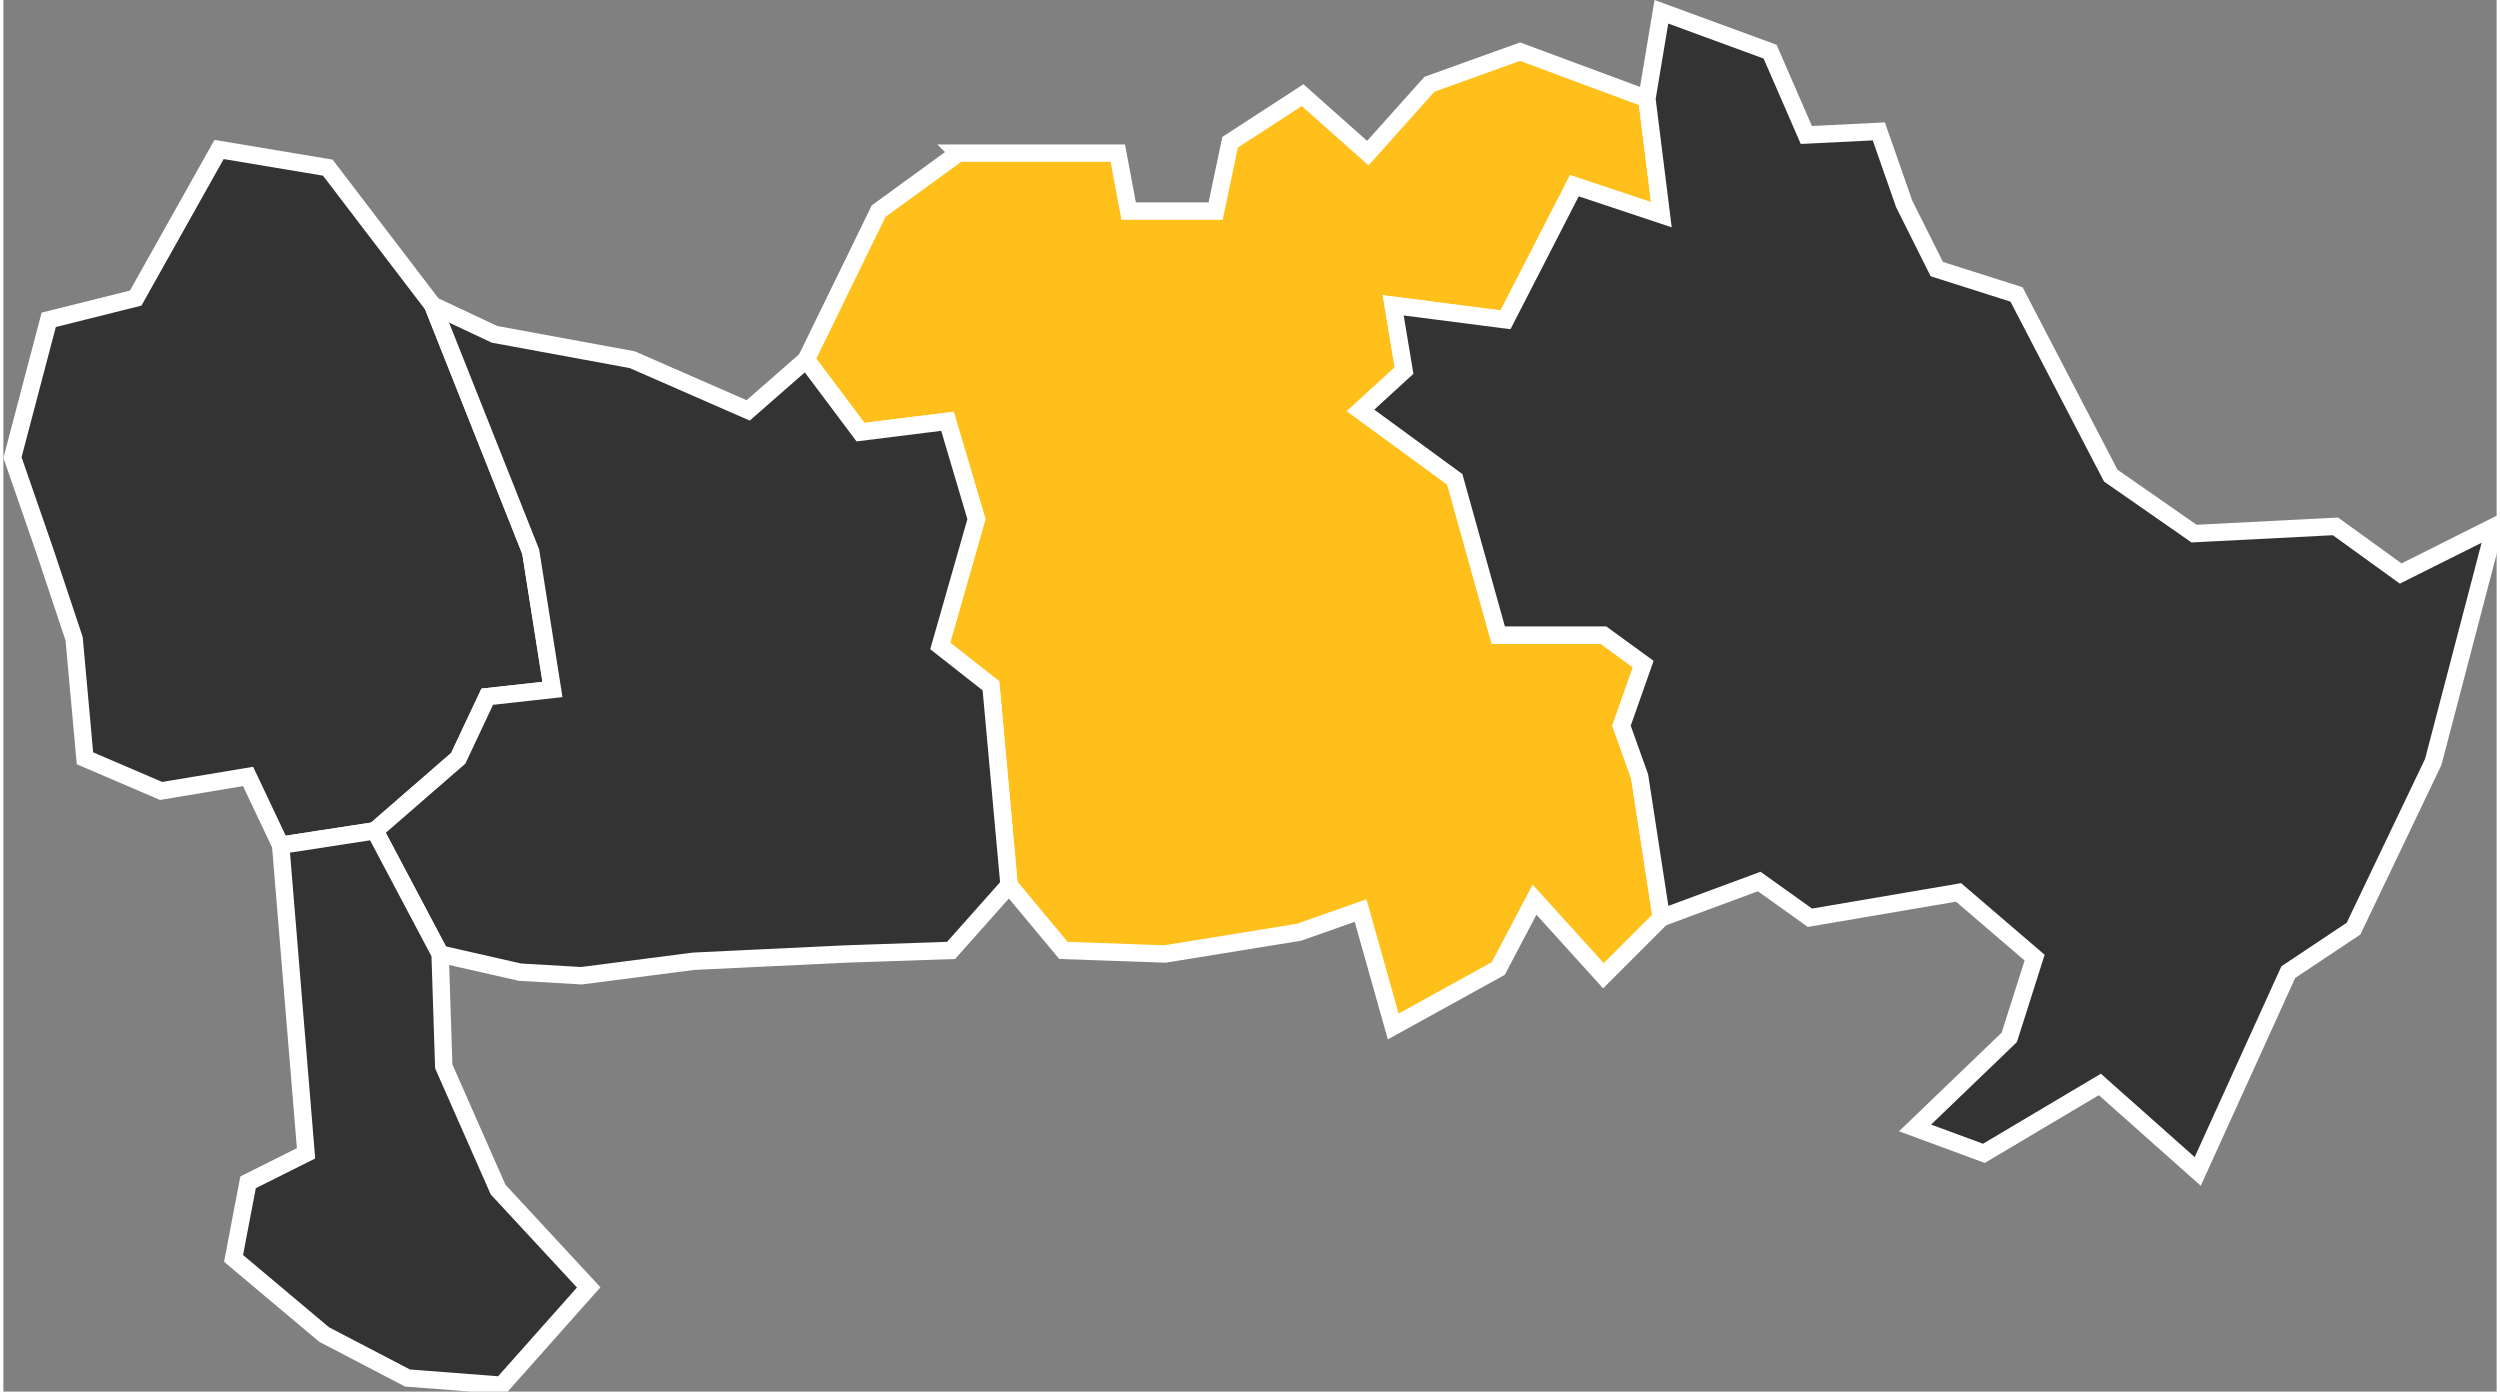
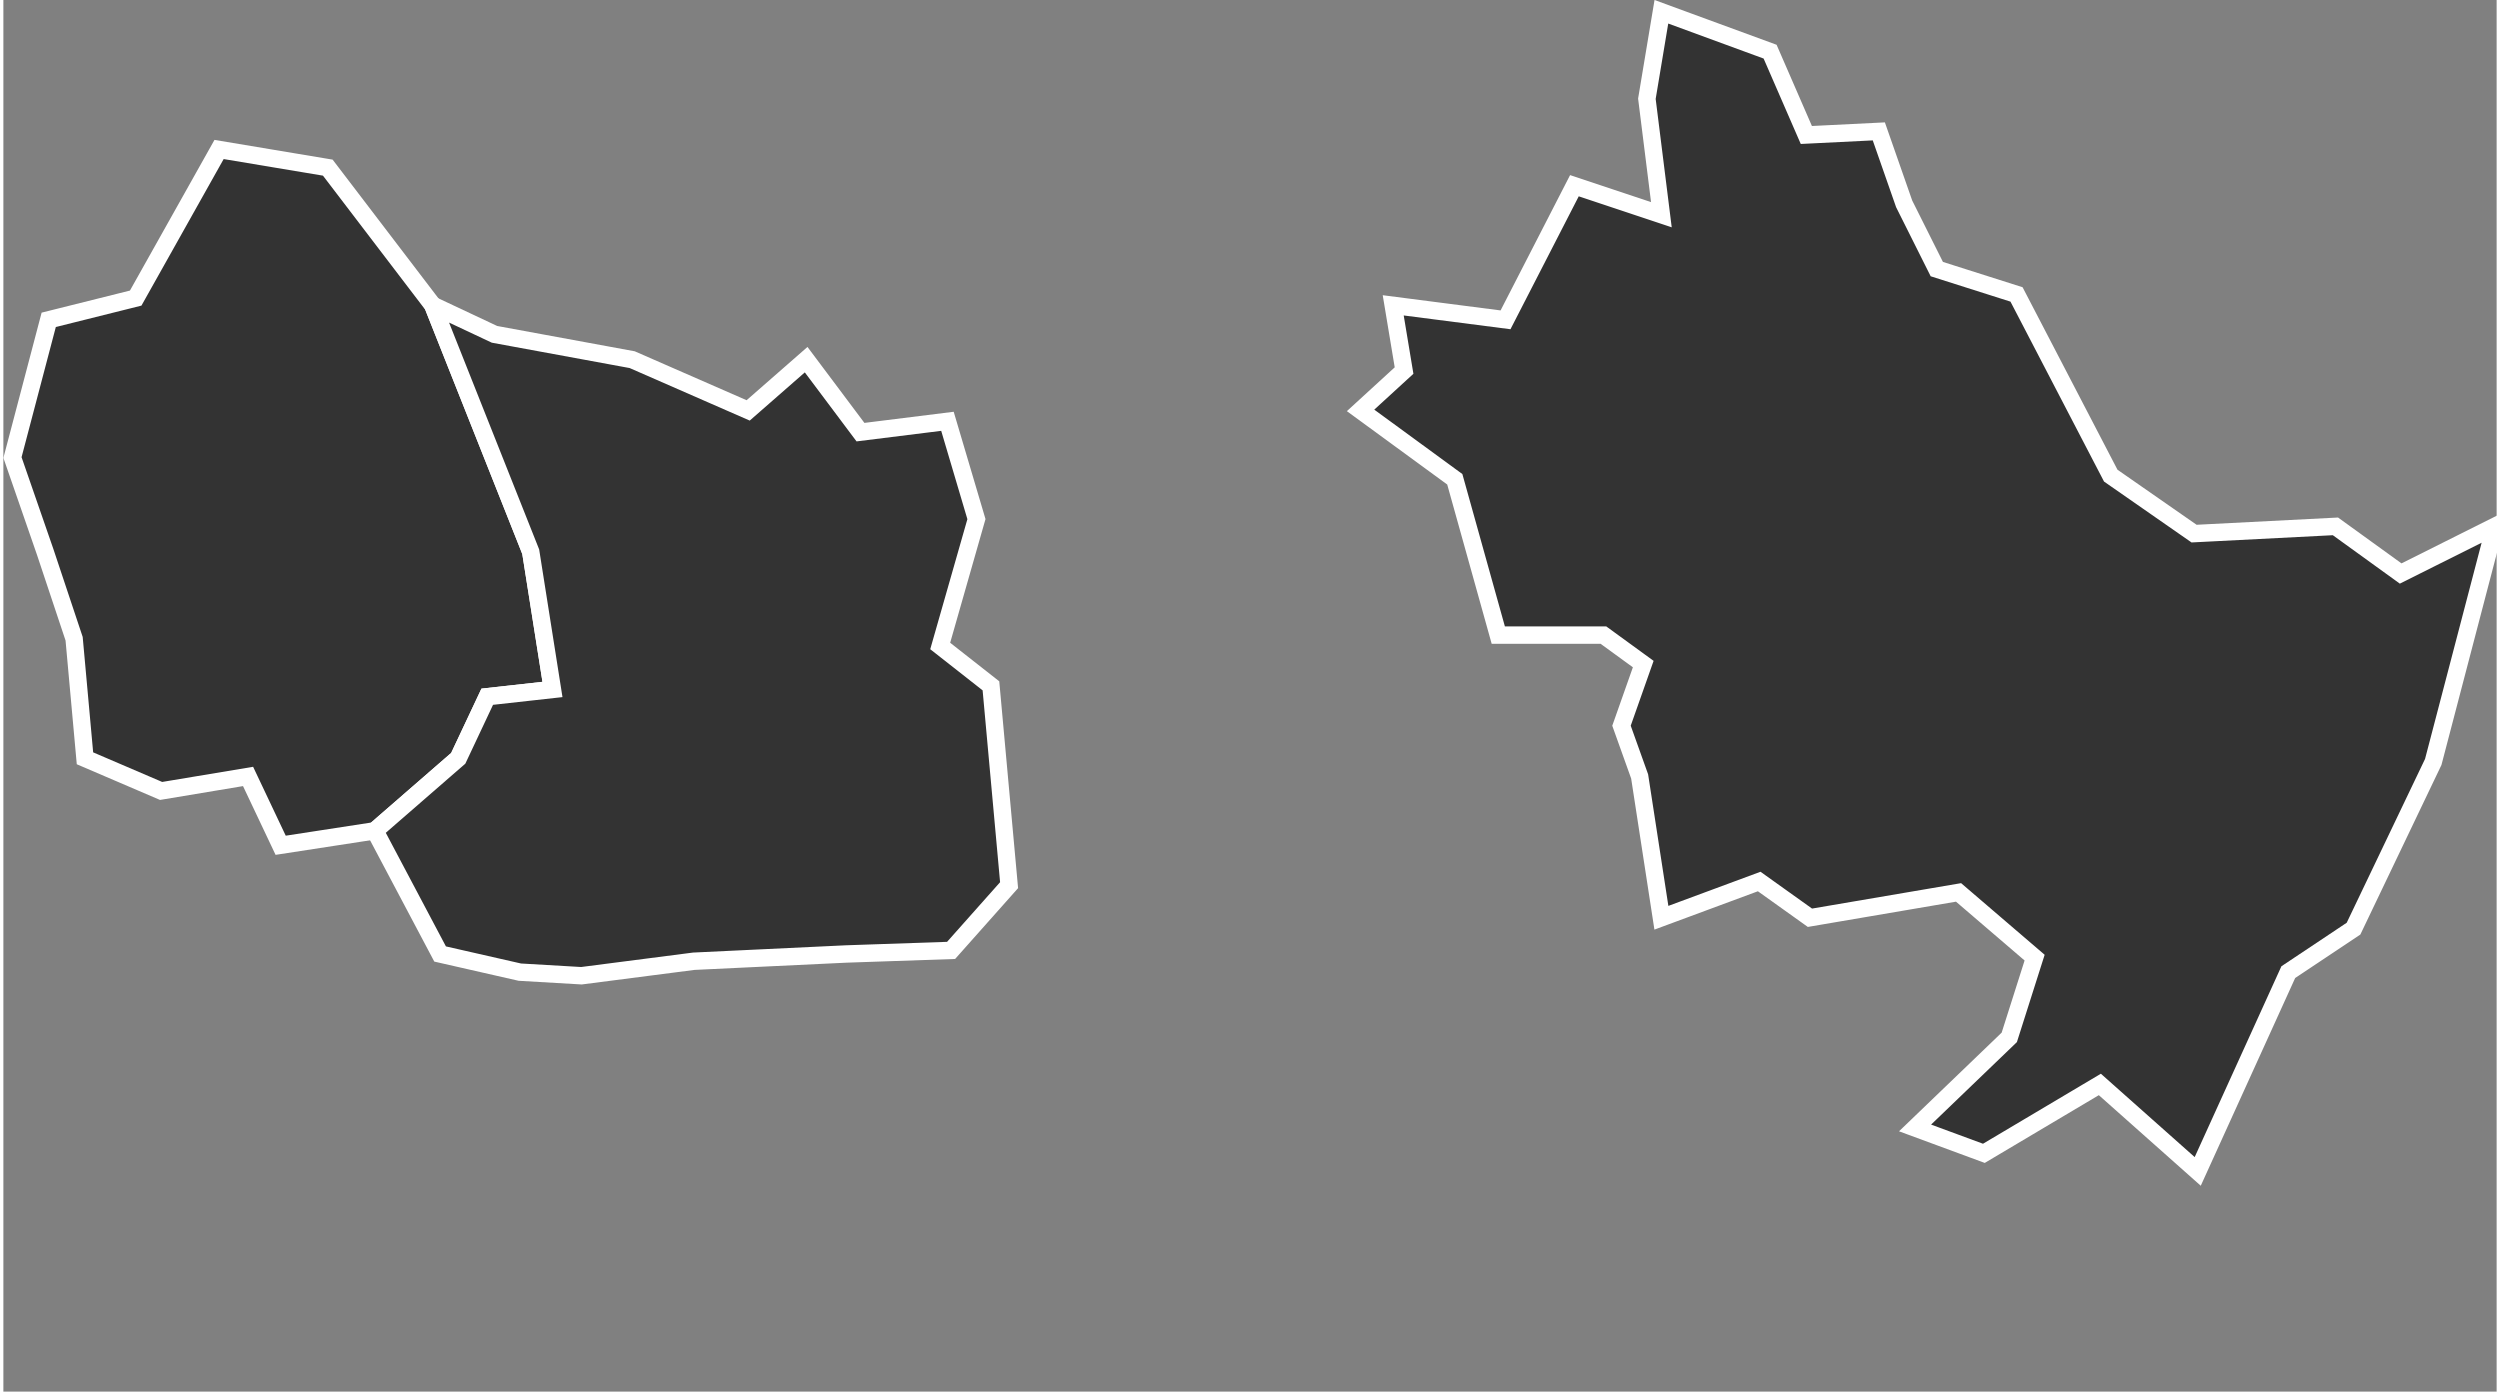
<svg xmlns="http://www.w3.org/2000/svg" xmlns:ns1="http://www.inkscape.org/namespaces/inkscape" xmlns:ns2="http://sodipodi.sourceforge.net/DTD/sodipodi-0.dtd" version="1.0" width="43.199" height="24.046" viewBox="0 0 43 24" id="svg2" ns1:version="0.91 r13725" ns2:docname="blekinge-ronneby-map.svg">
  <rect x="0" y="0" width="43" height="24" fill="#808080" stroke="none" />
  <ns2:namedview pagecolor="#ffffff" bordercolor="#666666" borderopacity="1" objecttolerance="10" gridtolerance="10" guidetolerance="10" ns1:pageopacity="0" ns1:pageshadow="2" ns1:window-width="1920" ns1:window-height="1027" id="namedview297" showgrid="false" fit-margin-top="0" fit-margin-left="0" fit-margin-right="0" fit-margin-bottom="0" ns1:zoom="6.1280681" ns1:cx="-61.751432" ns1:cy="16.29746" ns1:window-x="-8" ns1:window-y="-8" ns1:window-maximized="1" ns1:current-layer="svg2" />
  <defs id="defs640" />
  <style type="text/css" id="style_css_sheet">
    .kommun { fill:#ccc; fill-rule:evenodd; stroke:black; stroke-width:0.3; }
  </style>
-   <path style="fill:#ffc01b;fill-opacity:1;fill-rule:evenodd;stroke:#ffffff;stroke-width:0.3;stroke-opacity:1" ns1:connector-curvature="0" d="m 16.47,2.641 2.75,0 0.187,1 1.5,0 0.25,-1.188 1.25,-0.812 1.125,1 1.063,-1.188 1.562,-0.562 2.188,0.812 0.25,2 -1.5,-0.5 -1.188,2.313 -1.937,-0.25 0.187,1.125 -0.75,0.687 1.625,1.188 0.75,2.687 1.813,0 0.687,0.5 -0.375,1.063 0.313,0.875 0.375,2.437 -1,1 -1.188,-1.312 -0.625,1.187 -1.812,1 -0.563,-2 -1.062,0.375 -2.313,0.375 -1.75,-0.062 -0.937,-1.125 -0.313,-3.438 -0.875,-0.687 0.625,-2.188 -0.5,-1.687 -1.5,0.187 -0.937,-1.25 1.25,-2.562 1.375,-1 z" class="k1081" id="1081" />
  <path style="fill:#333333;fill-opacity:1;fill-rule:evenodd;stroke:#ffffff;stroke-width:0.3;stroke-opacity:1" ns1:connector-curvature="0" d="m 25.782,10.953 1.813,0 0.687,0.5 -0.375,1.063 0.313,0.875 0.375,2.437 1.687,-0.625 0.875,0.625 2.563,-0.437 1.312,1.125 -0.437,1.375 -1.625,1.562 1.187,0.438 2,-1.188 1.688,1.5 1.562,-3.437 1.125,-0.75 1.375,-2.875 1.063,-4.063 -1.625,0.813 -1.125,-0.813 -2.438,0.125 -1.437,-1 -1.625,-3.125 -1.375,-0.437 -0.563,-1.125 -0.437,-1.25 -1.25,0.062 -0.625,-1.437 -1.875,-0.688 -0.25,1.5 0.25,2 -1.5,-0.5 -1.188,2.313 -1.937,-0.25 0.187,1.125 -0.75,0.687 1.625,1.188 0.75,2.687 z" class="k1080" id="1080" />
  <path style="fill:#333333;fill-opacity:1;fill-rule:evenodd;stroke:#ffffff;stroke-width:0.3;stroke-opacity:1" ns1:connector-curvature="0" d="m 6.407,14.328 1.438,-1.25 0.5,-1.062 1.125,-0.125 -0.375,-2.375 -1.688,-4.25 -1.812,-2.375 -1.875,-0.313 -1.438,2.563 -1.5,0.375 -0.625,2.375 0.563,1.625 0.5,1.5 0.187,2.062 1.313,0.563 1.5,-0.25 0.562,1.187 1.625,-0.25 z" class="k1060" id="1060" />
  <path style="fill:#333333;fill-opacity:1;fill-rule:evenodd;stroke:#ffffff;stroke-width:0.3;stroke-opacity:1" ns1:connector-curvature="0" d="m 6.407,14.328 1.438,-1.25 0.5,-1.062 1.125,-0.125 -0.375,-2.375 -1.688,-4.25 1.063,0.5 2.375,0.437 2,0.875 1,-0.875 0.937,1.25 1.5,-0.187 0.5,1.687 -0.625,2.188 0.875,0.687 0.313,3.438 -1,1.125 -1.813,0.062 -2.625,0.125 -1.937,0.25 -1.063,-0.062 -1.375,-0.313 -1.125,-2.125 z" class="k1082" id="1082" />
-   <path style="fill:#333333;fill-opacity:1;fill-rule:evenodd;stroke:#ffffff;stroke-width:0.3;stroke-opacity:1" ns1:connector-curvature="0" d="m 6.407,14.328 1.125,2.125 0.063,1.938 0.937,2.125 1.563,1.687 -1.5,1.688 -1.625,-0.125 -1.438,-0.75 -1.562,-1.313 0.25,-1.312 1,-0.5 -0.438,-5.313 1.625,-0.25 z" class="k1083" id="1083" />
</svg>